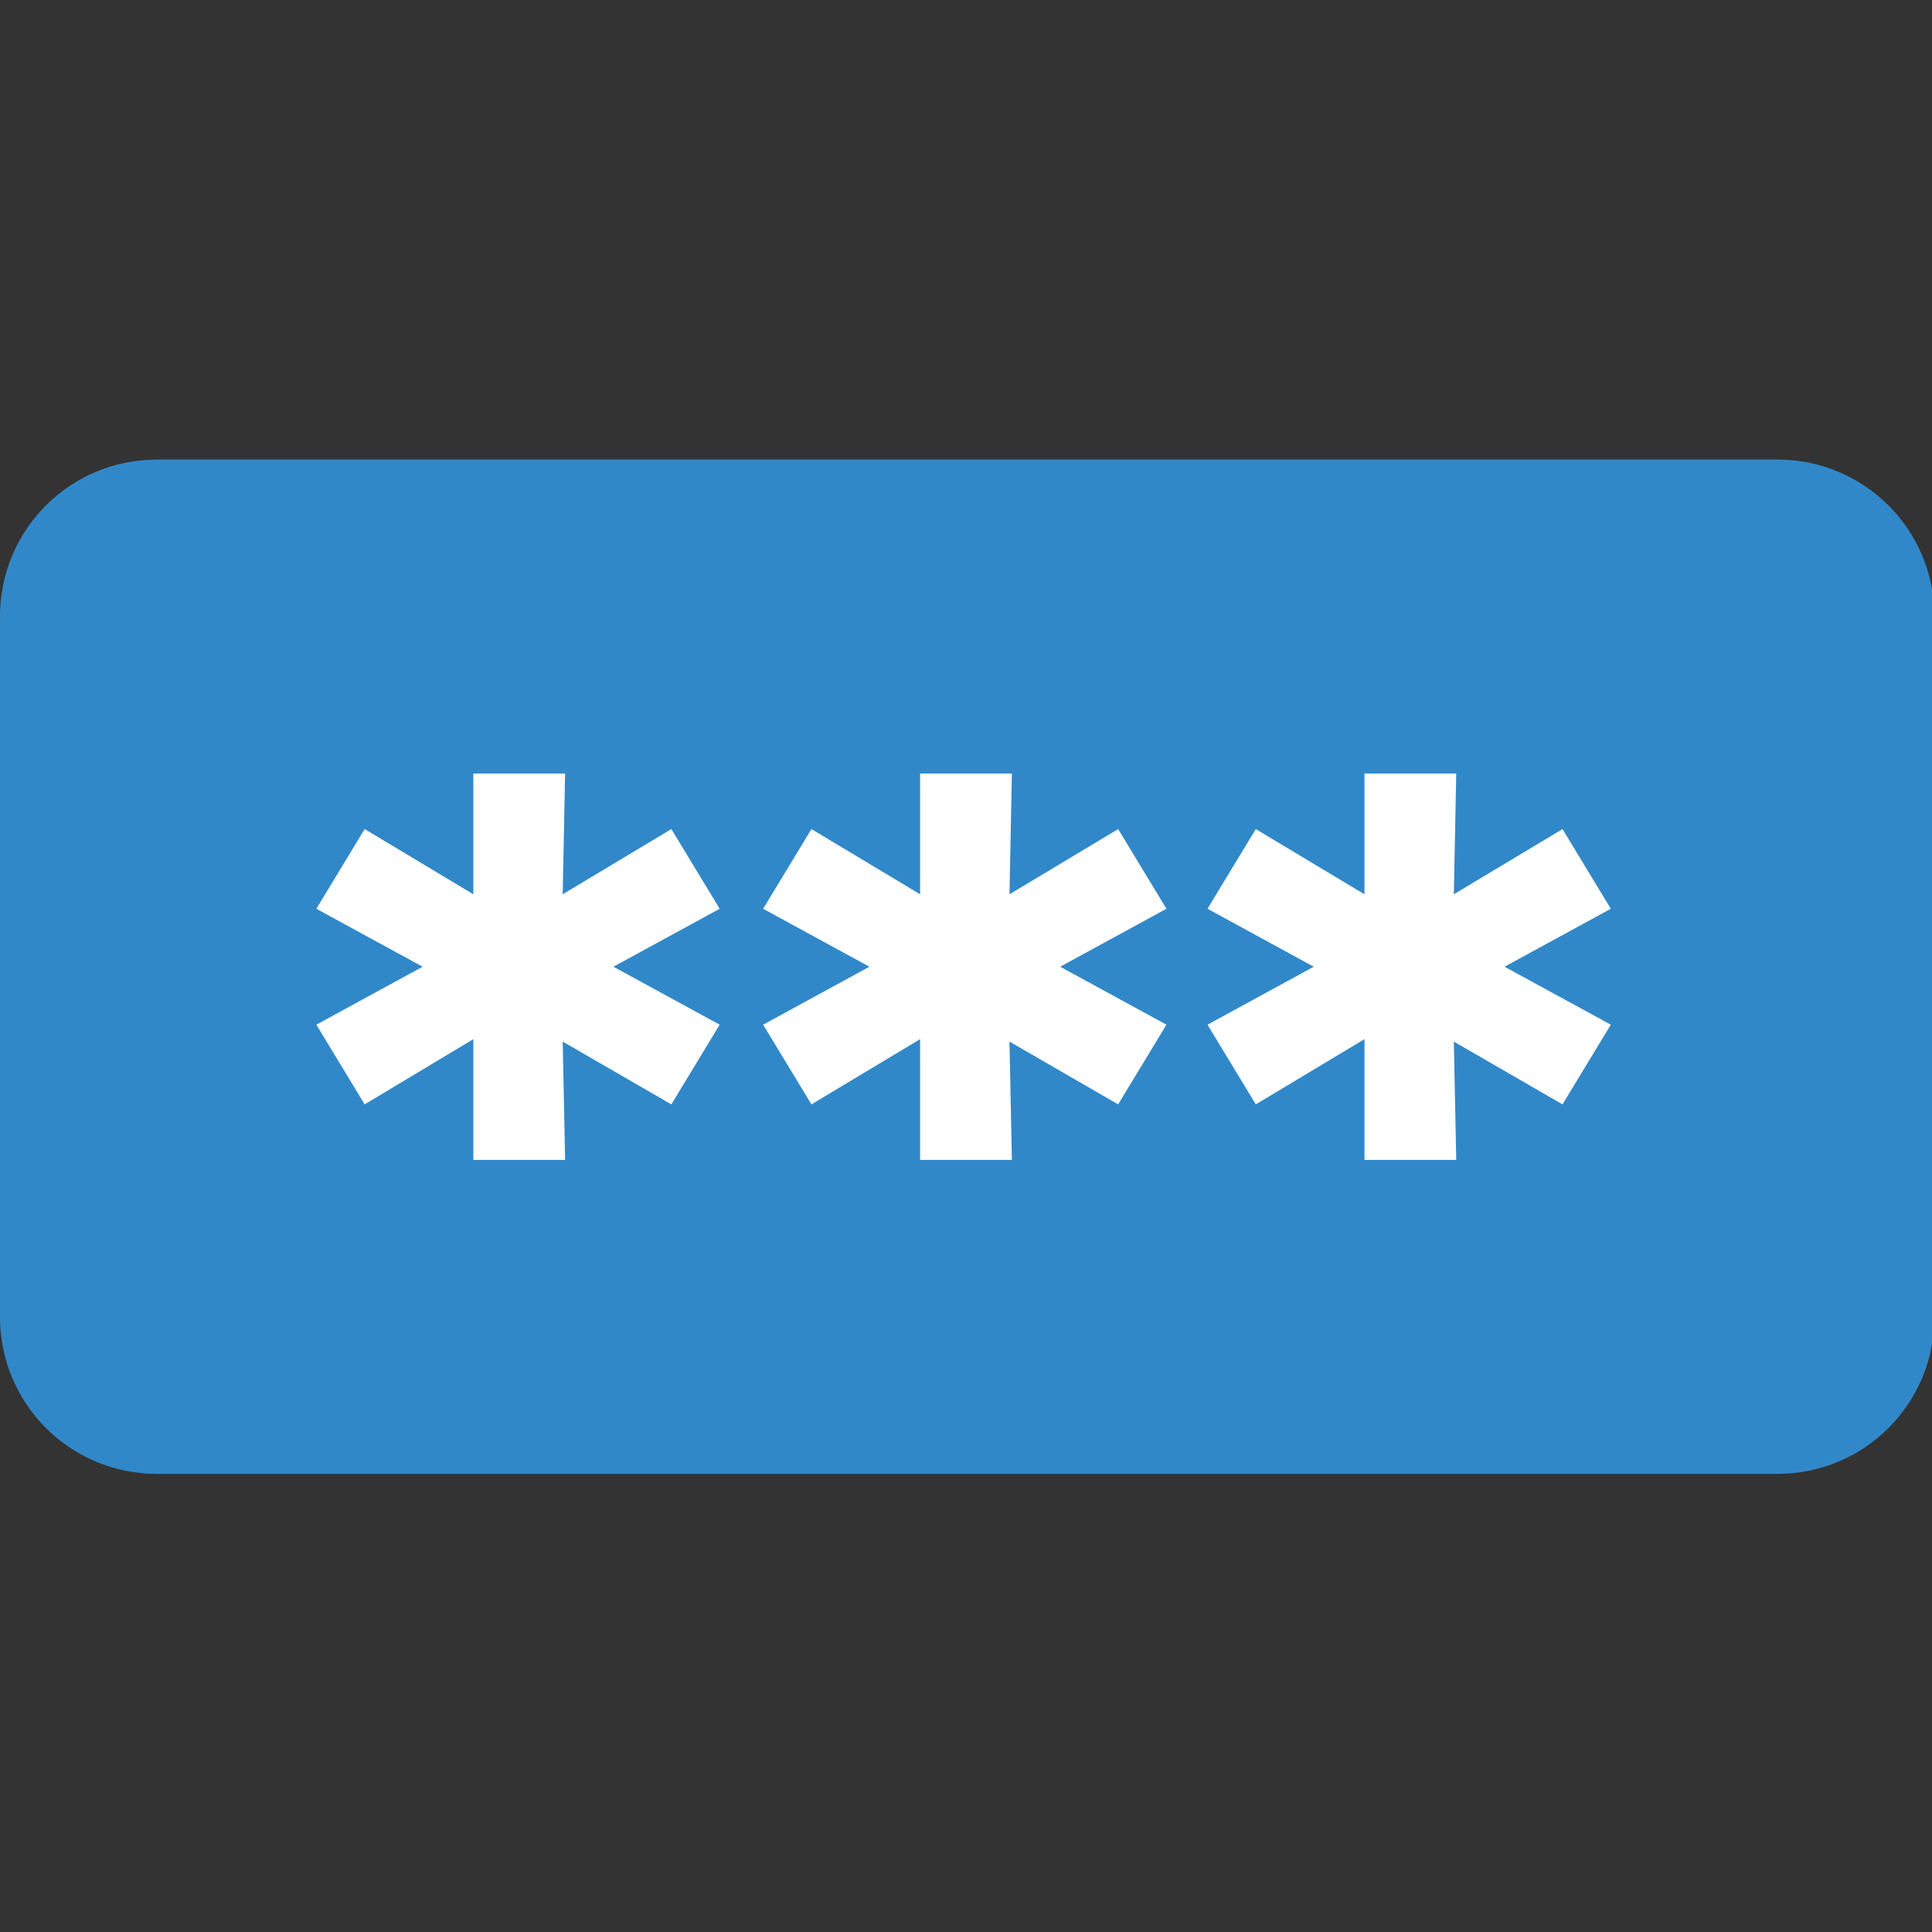
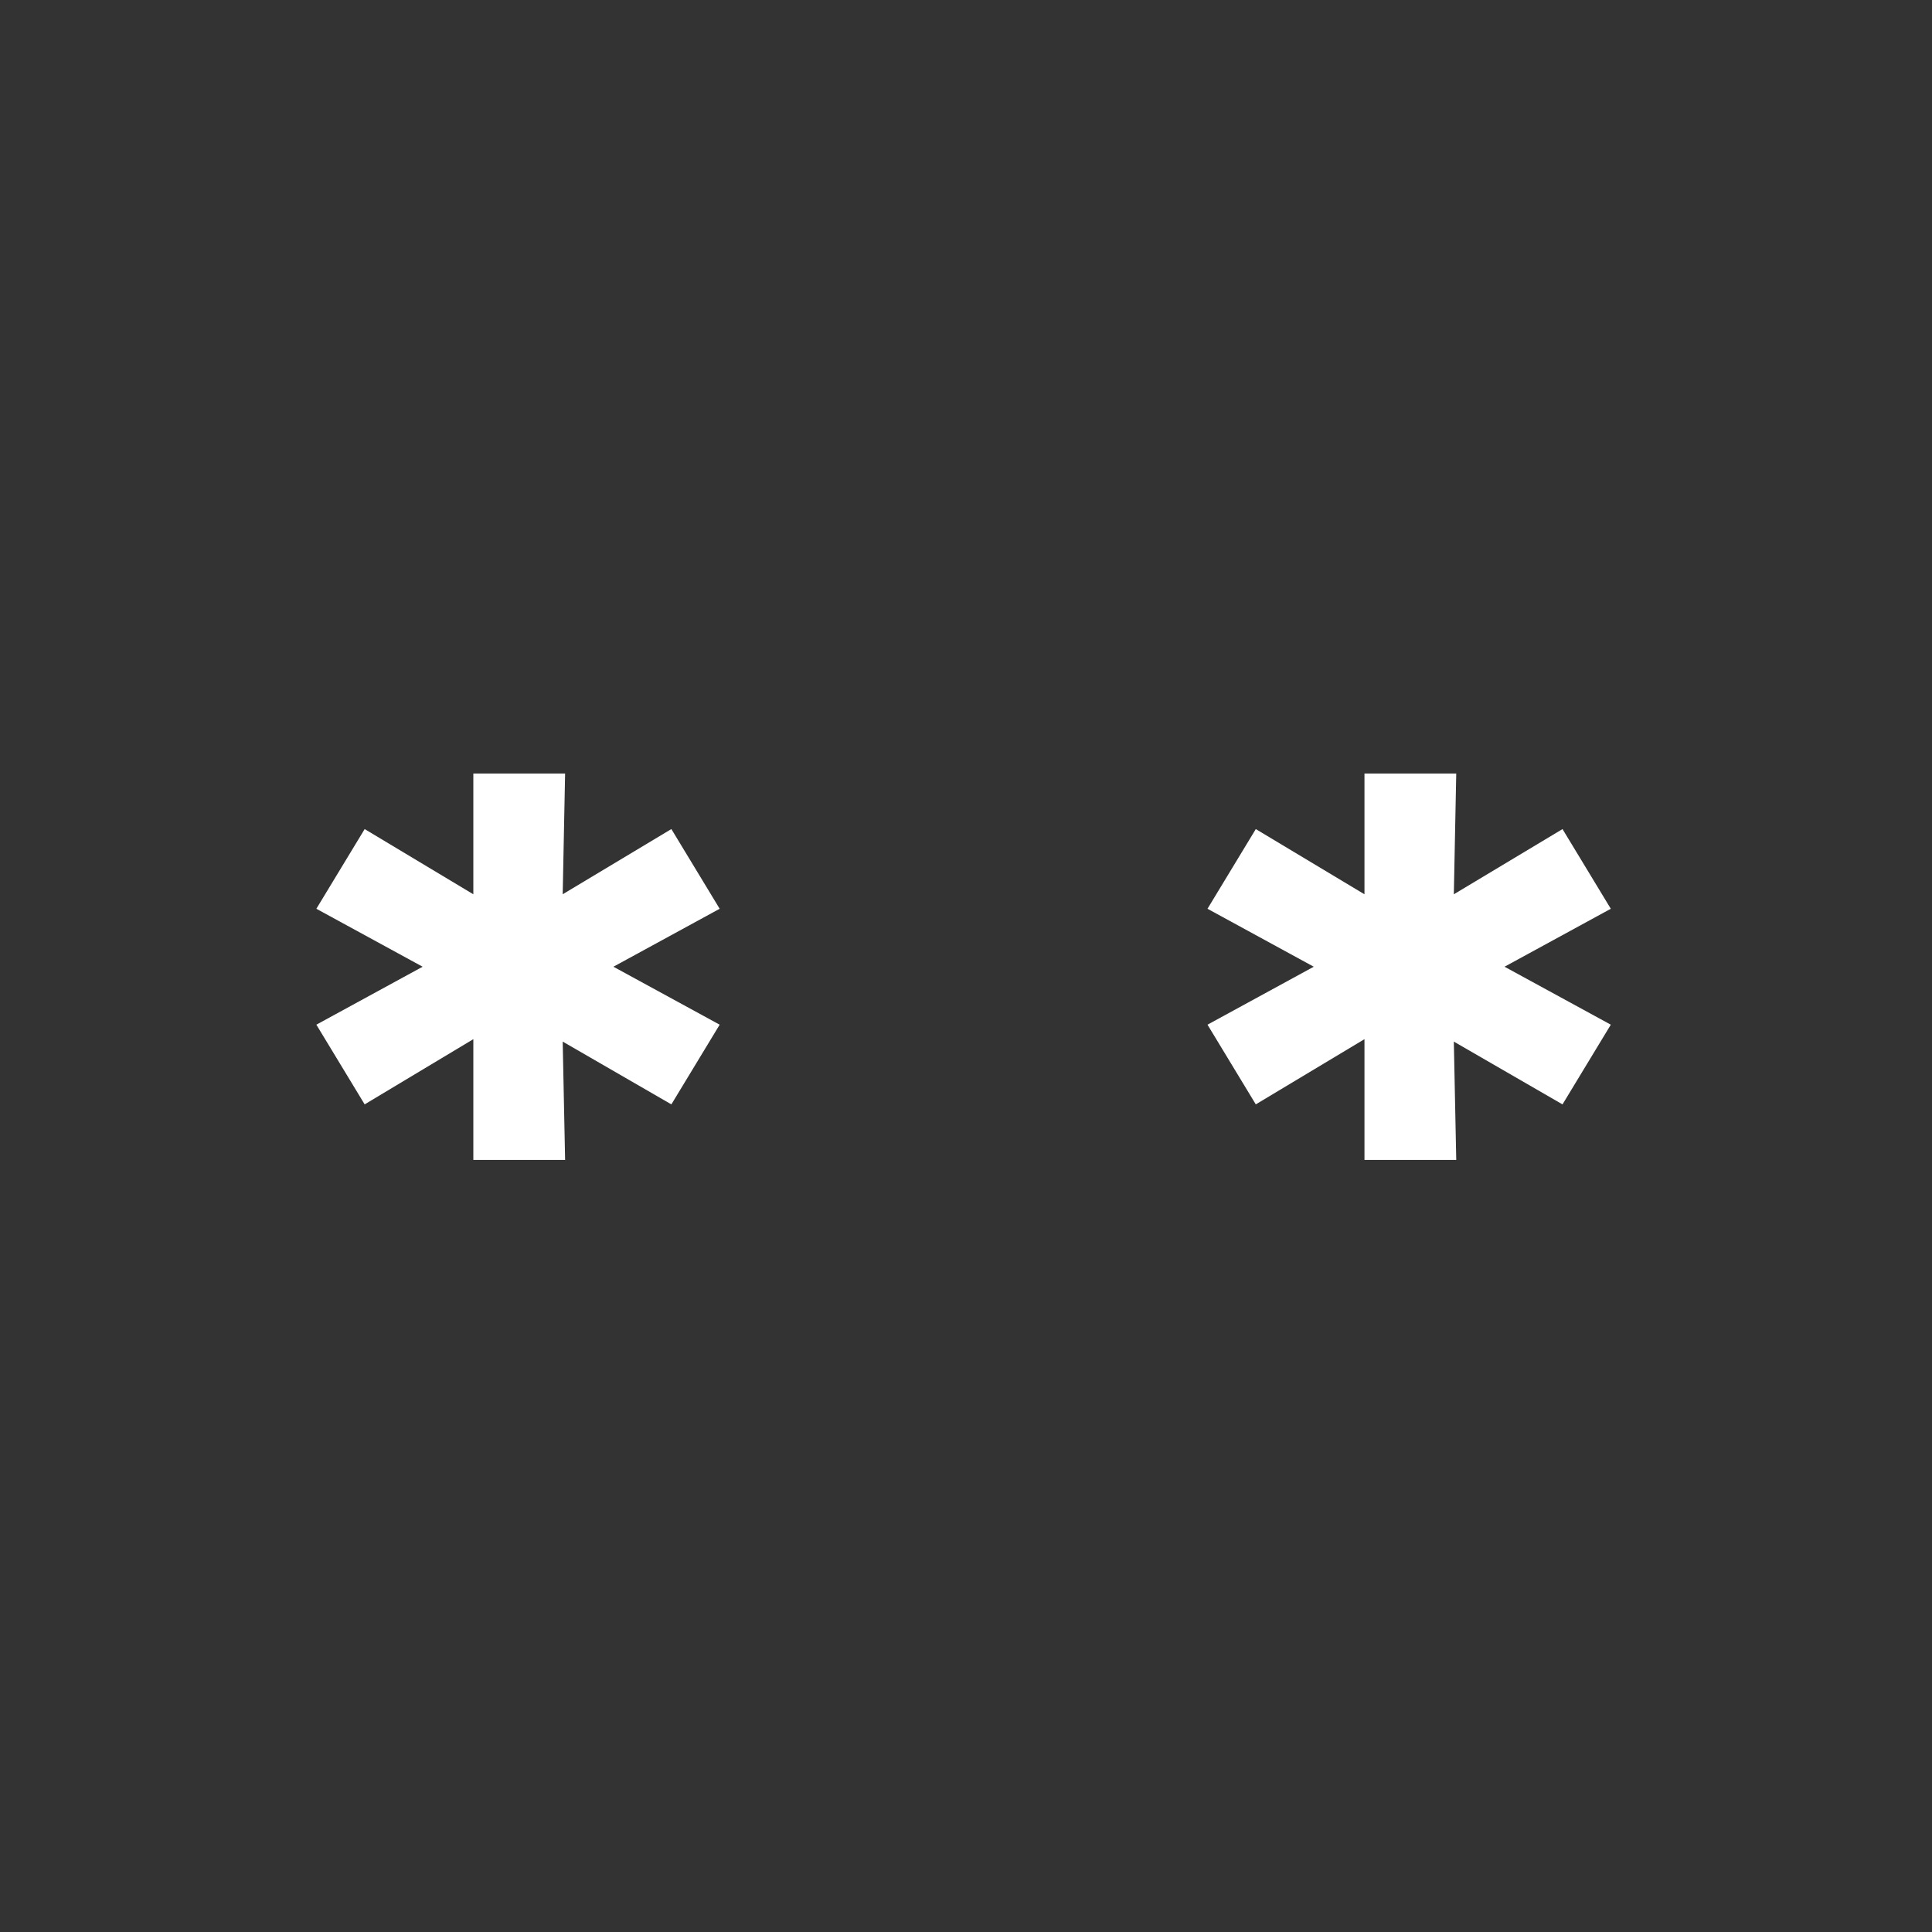
<svg xmlns="http://www.w3.org/2000/svg" version="1.1" id="Layer_1" x="0px" y="0px" width="80px" height="80px" viewBox="0 0 80 80" style="enable-background:new 0 0 80 80;" xml:space="preserve">
  <rect x="0" y="0" width="80" height="80" fill="#333333" stroke="none" />
  <style type="text/css"> .st0{fill:#3188C9;} .st1{enable-background:new ;} .st2{fill:#FFFFFF;} </style>
  <g id="Group_820" transform="translate(-70 -4249.77)">
    <g id="Rectangle_926">
-       <path class="st0" d="M76.5,4268.8h67.1c3.6,0,6.5,2.9,6.5,6.5v29c0,3.6-2.9,6.5-6.5,6.5H76.5c-3.6,0-6.5-2.9-6.5-6.5v-29 C70,4271.7,72.9,4268.8,76.5,4268.8z" />
-     </g>
+       </g>
    <g class="st1">
      <path class="st2" d="M95.4,4289.8l4.4,2.4l-2,3.3l-4.5-2.6l0.1,4.9h-3.8l0-5l-4.5,2.7l-2-3.3l4.4-2.4l-4.4-2.4l2-3.3l4.5,2.7l0-5 h3.8l-0.1,5l4.5-2.7l2,3.3L95.4,4289.8z" />
-       <path class="st2" d="M113.9,4289.8l4.4,2.4l-2,3.3l-4.5-2.6l0.1,4.9h-3.8l0-5l-4.5,2.7l-2-3.3l4.4-2.4l-4.4-2.4l2-3.3l4.5,2.7l0-5 h3.8l-0.1,5l4.5-2.7l2,3.3L113.9,4289.8z" />
      <path class="st2" d="M132.3,4289.8l4.4,2.4l-2,3.3l-4.5-2.6l0.1,4.9h-3.8l0-5l-4.5,2.7l-2-3.3l4.4-2.4l-4.4-2.4l2-3.3l4.5,2.7l0-5 h3.8l-0.1,5l4.5-2.7l2,3.3L132.3,4289.8z" />
    </g>
  </g>
</svg>